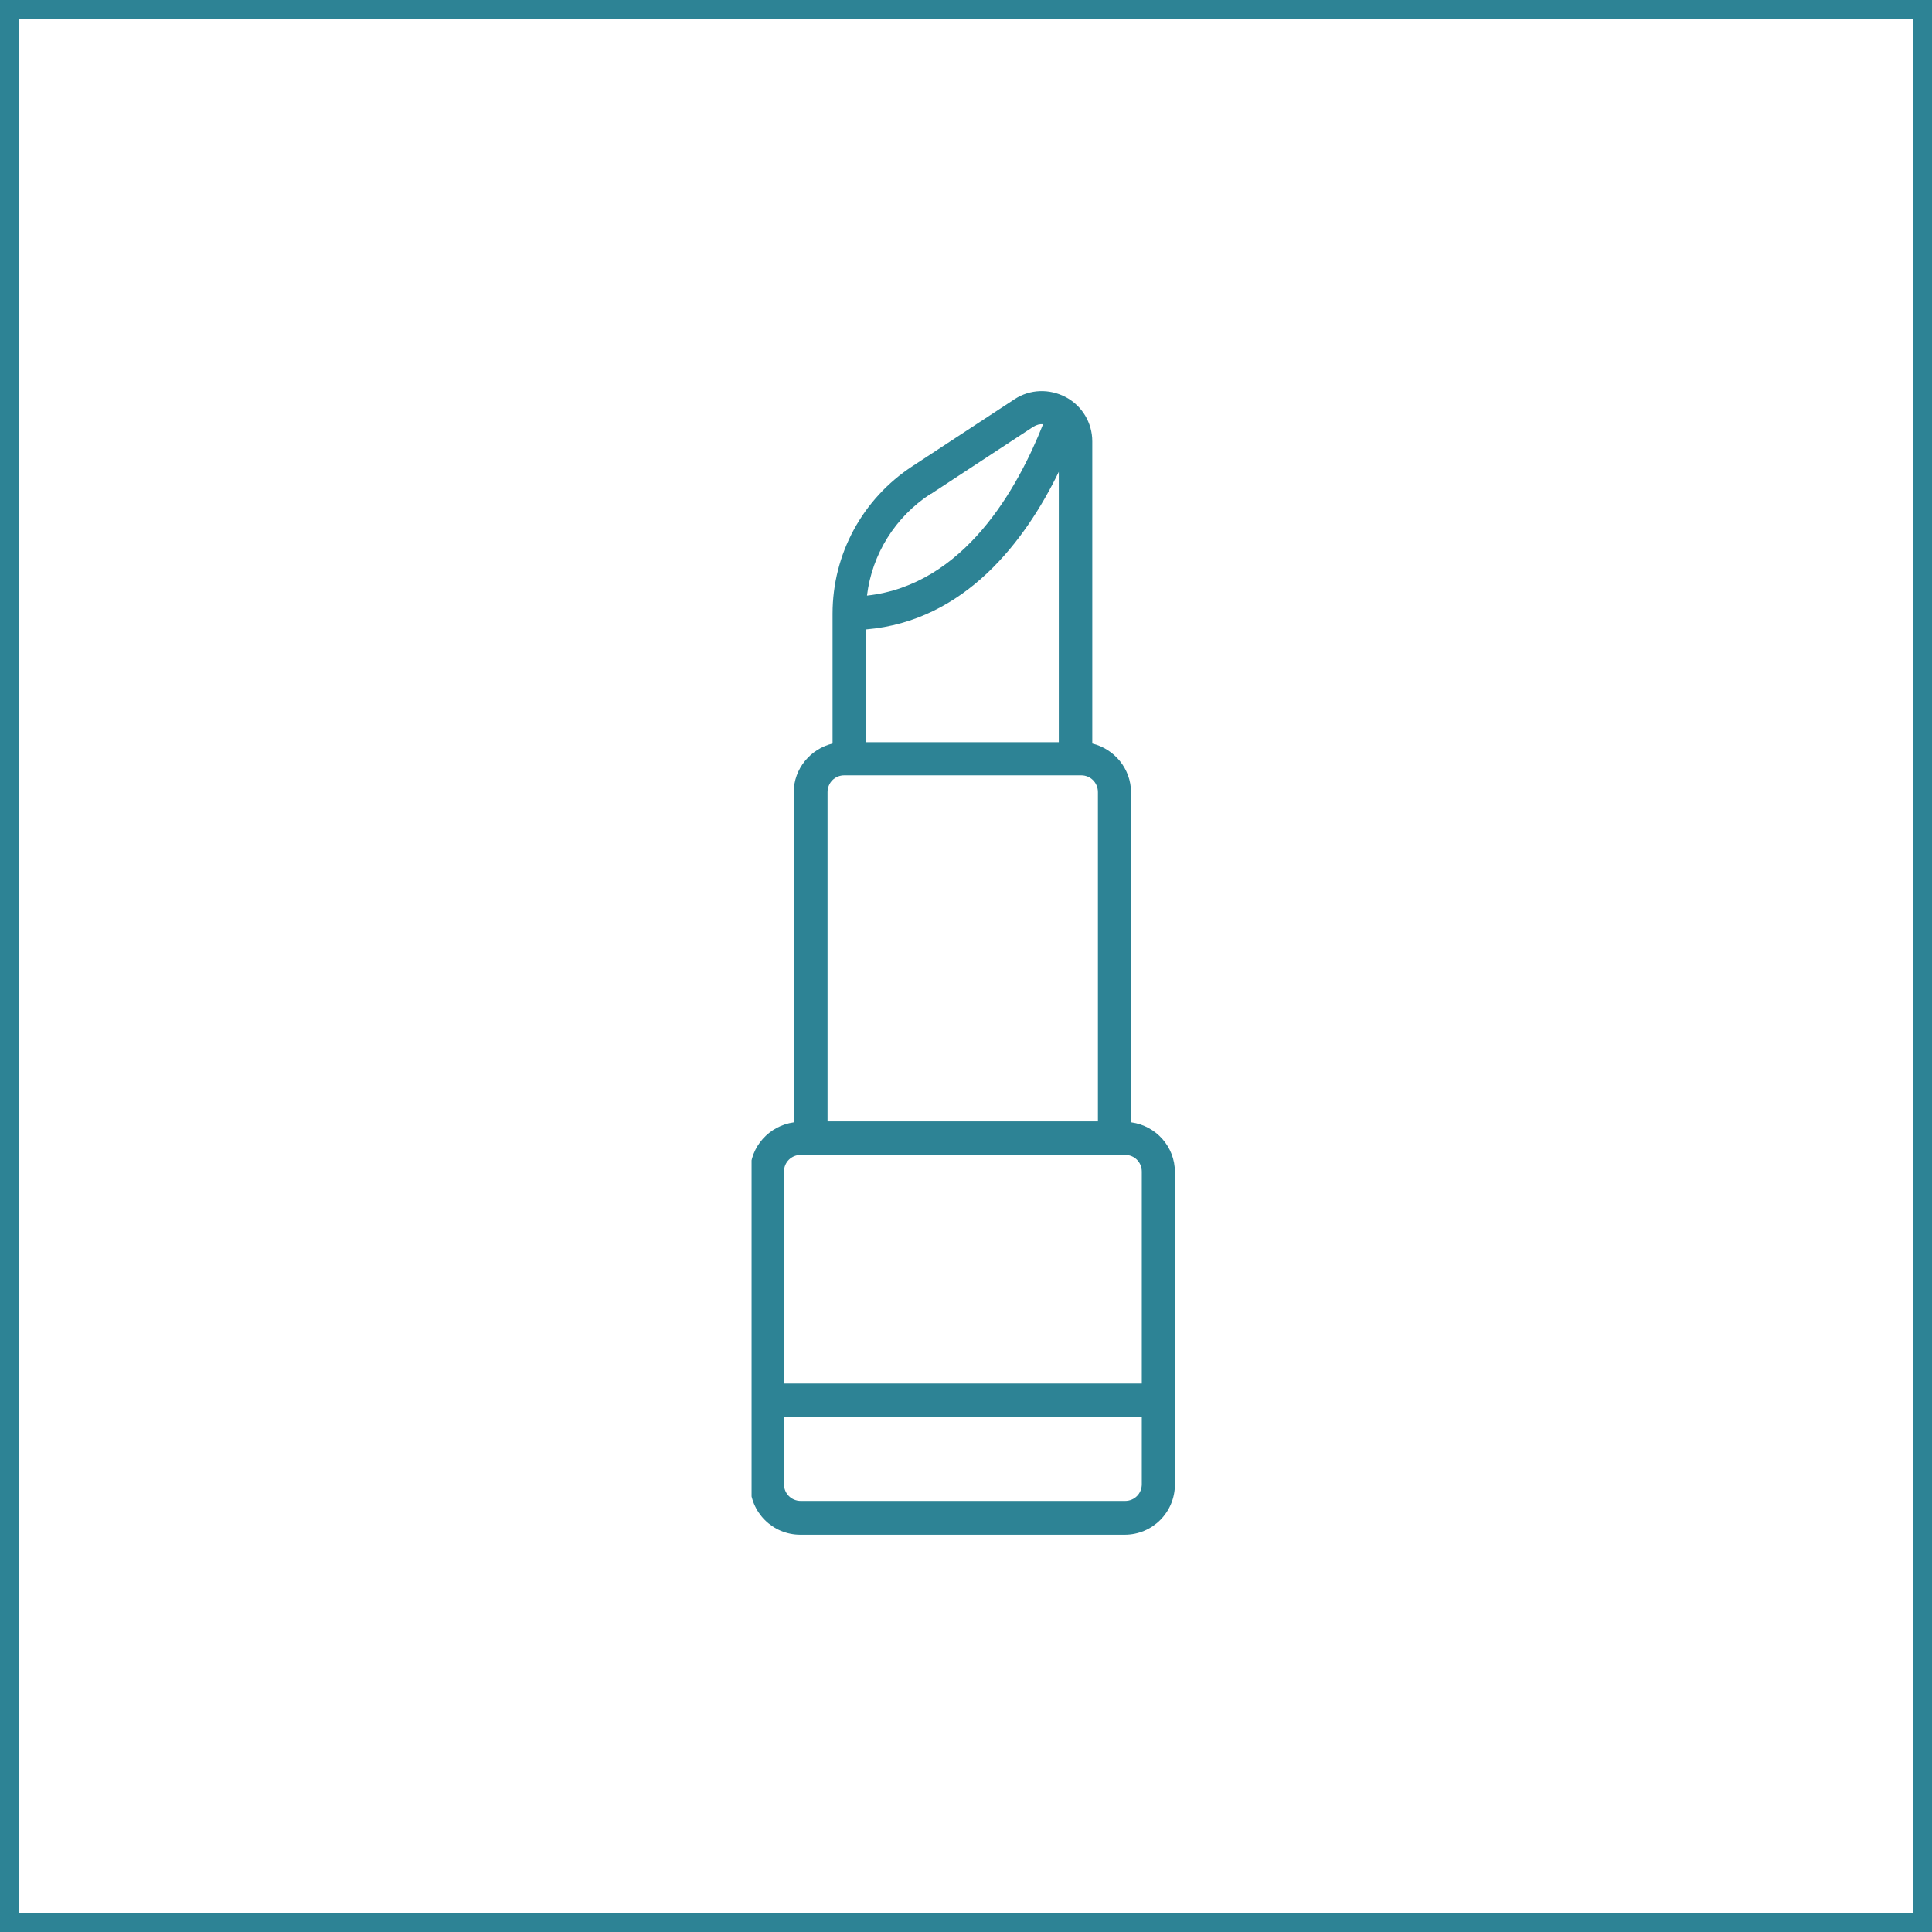
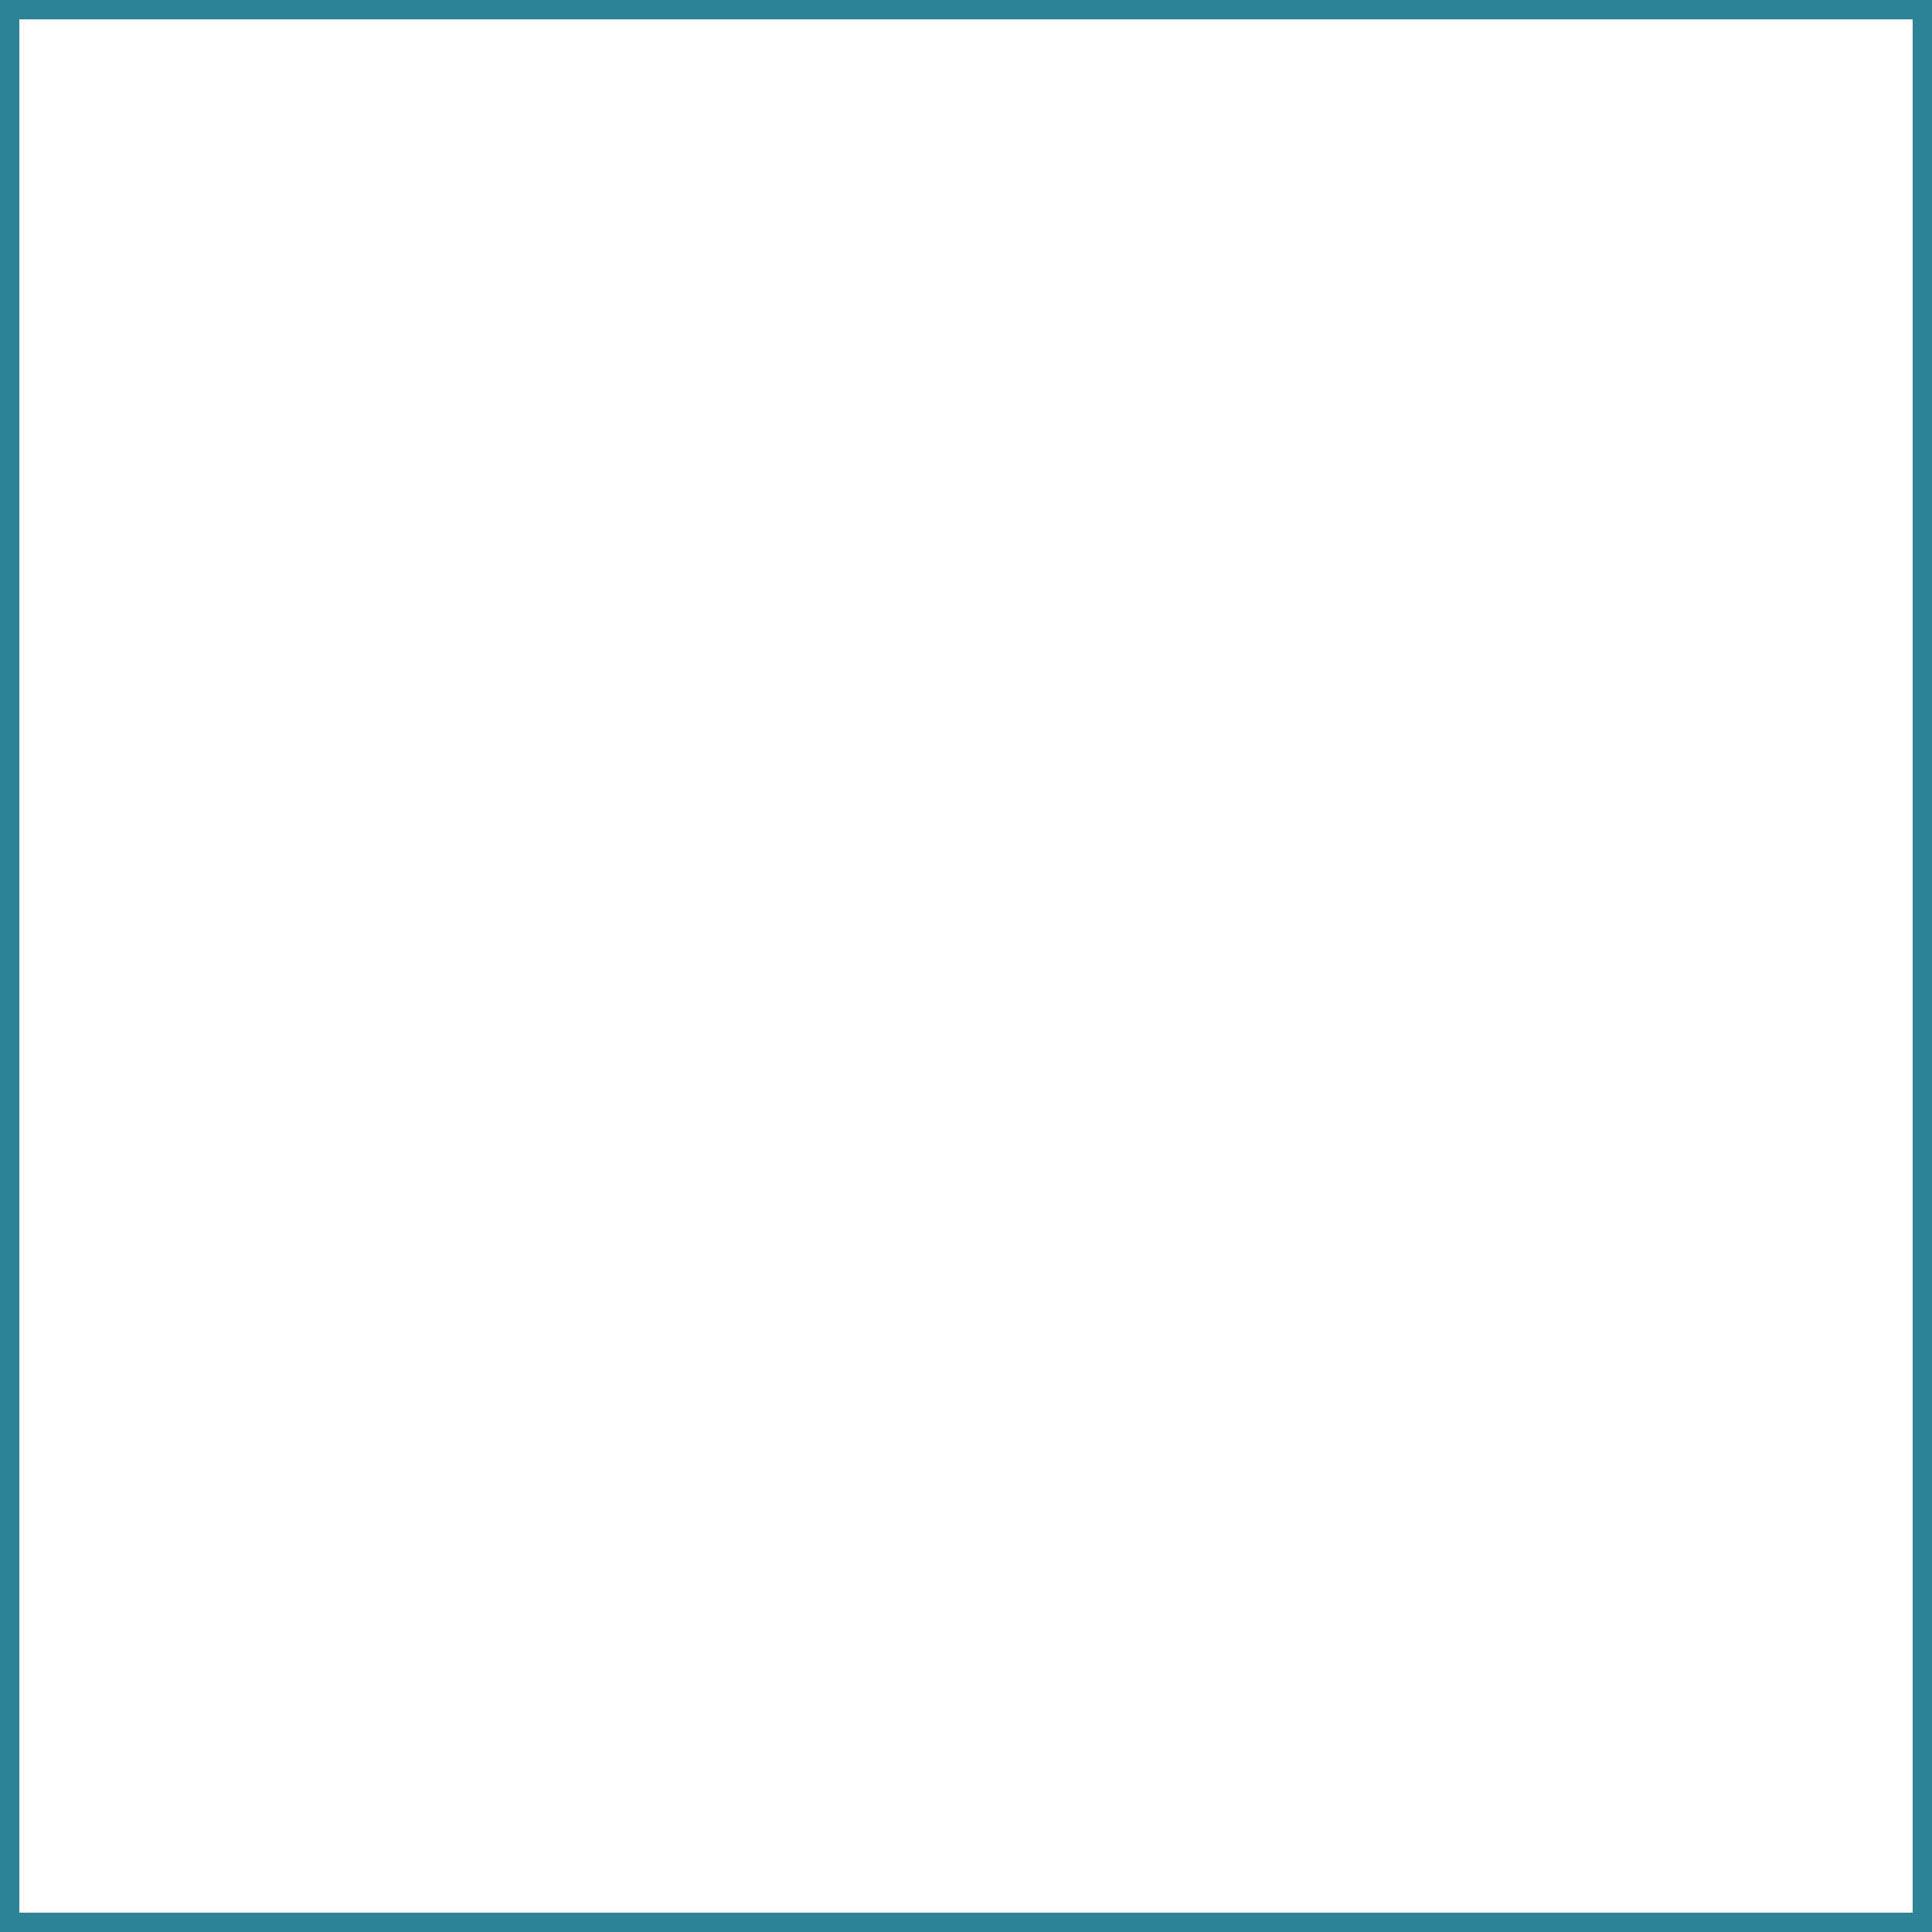
<svg xmlns="http://www.w3.org/2000/svg" version="1.2" preserveAspectRatio="xMidYMid meet" height="100" viewBox="0 0 75 75" zoomAndPan="magnify" width="100">
  <defs>
    <clipPath id="34ffc9b926">
-       <path d="M 29.176 15 L 45.676 15 L 45.676 60 L 29.176 60 Z M 29.176 15" />
-     </clipPath>
+       </clipPath>
  </defs>
  <g id="102138b1ab">
    <rect style="fill:#ffffff;fill-opacity:1;stroke:none;" height="75" y="0" width="75" x="0" />
    <rect style="fill:#ffffff;fill-opacity:1;stroke:none;" height="75" y="0" width="75" x="0" />
    <path transform="matrix(0.75,0,0,0.75,0,-0)" d="M -0 0 L 100 0 L 100 100 L -0 100 Z M -0 0" style="fill:none;stroke-width:2;stroke-linecap:butt;stroke-linejoin:miter;stroke:#2d8395;stroke-opacity:1;stroke-miterlimit:4;" />
    <g clip-path="url(#34ffc9b926)" clip-rule="nonzero">
-       <path d="M 43.906 43.57 L 43.906 30.762 C 43.906 29.84 43.258 29.074 42.402 28.863 L 42.402 17.133 C 42.402 16.418 42.012 15.758 41.375 15.418 C 40.738 15.082 39.984 15.105 39.387 15.496 L 35.426 18.094 C 33.477 19.367 32.32 21.512 32.32 23.824 L 32.32 28.863 C 31.461 29.074 30.812 29.84 30.812 30.762 L 30.812 43.57 C 29.863 43.703 29.121 44.508 29.121 45.496 L 29.121 57.629 C 29.121 58.707 29.992 59.578 31.07 59.578 L 43.66 59.578 C 44.738 59.578 45.609 58.707 45.609 57.629 L 45.609 45.496 C 45.609 44.508 44.871 43.703 43.922 43.57 Z M 33.617 24.434 C 37.465 24.109 39.801 20.992 41.102 18.316 L 41.102 28.812 L 33.617 28.812 Z M 36.141 19.172 L 40.102 16.574 C 40.246 16.484 40.375 16.457 40.492 16.469 C 39.504 18.965 37.426 22.707 33.656 23.121 C 33.852 21.512 34.75 20.07 36.125 19.172 Z M 32.125 30.75 C 32.125 30.387 32.41 30.098 32.773 30.098 L 41.973 30.098 C 42.336 30.098 42.621 30.387 42.621 30.75 L 42.621 43.531 L 32.125 43.531 Z M 31.086 44.832 L 43.676 44.832 C 44.039 44.832 44.324 45.117 44.324 45.48 L 44.324 53.707 L 30.434 53.707 L 30.434 45.48 C 30.434 45.117 30.723 44.832 31.086 44.832 Z M 43.676 58.266 L 31.086 58.266 C 30.723 58.266 30.434 57.98 30.434 57.617 L 30.434 55.004 L 44.324 55.004 L 44.324 57.617 C 44.324 57.98 44.039 58.266 43.676 58.266 Z M 43.676 58.266" style="stroke:none;fill-rule:nonzero;fill:#2d8395;fill-opacity:1;" />
-     </g>
+       </g>
  </g>
</svg>